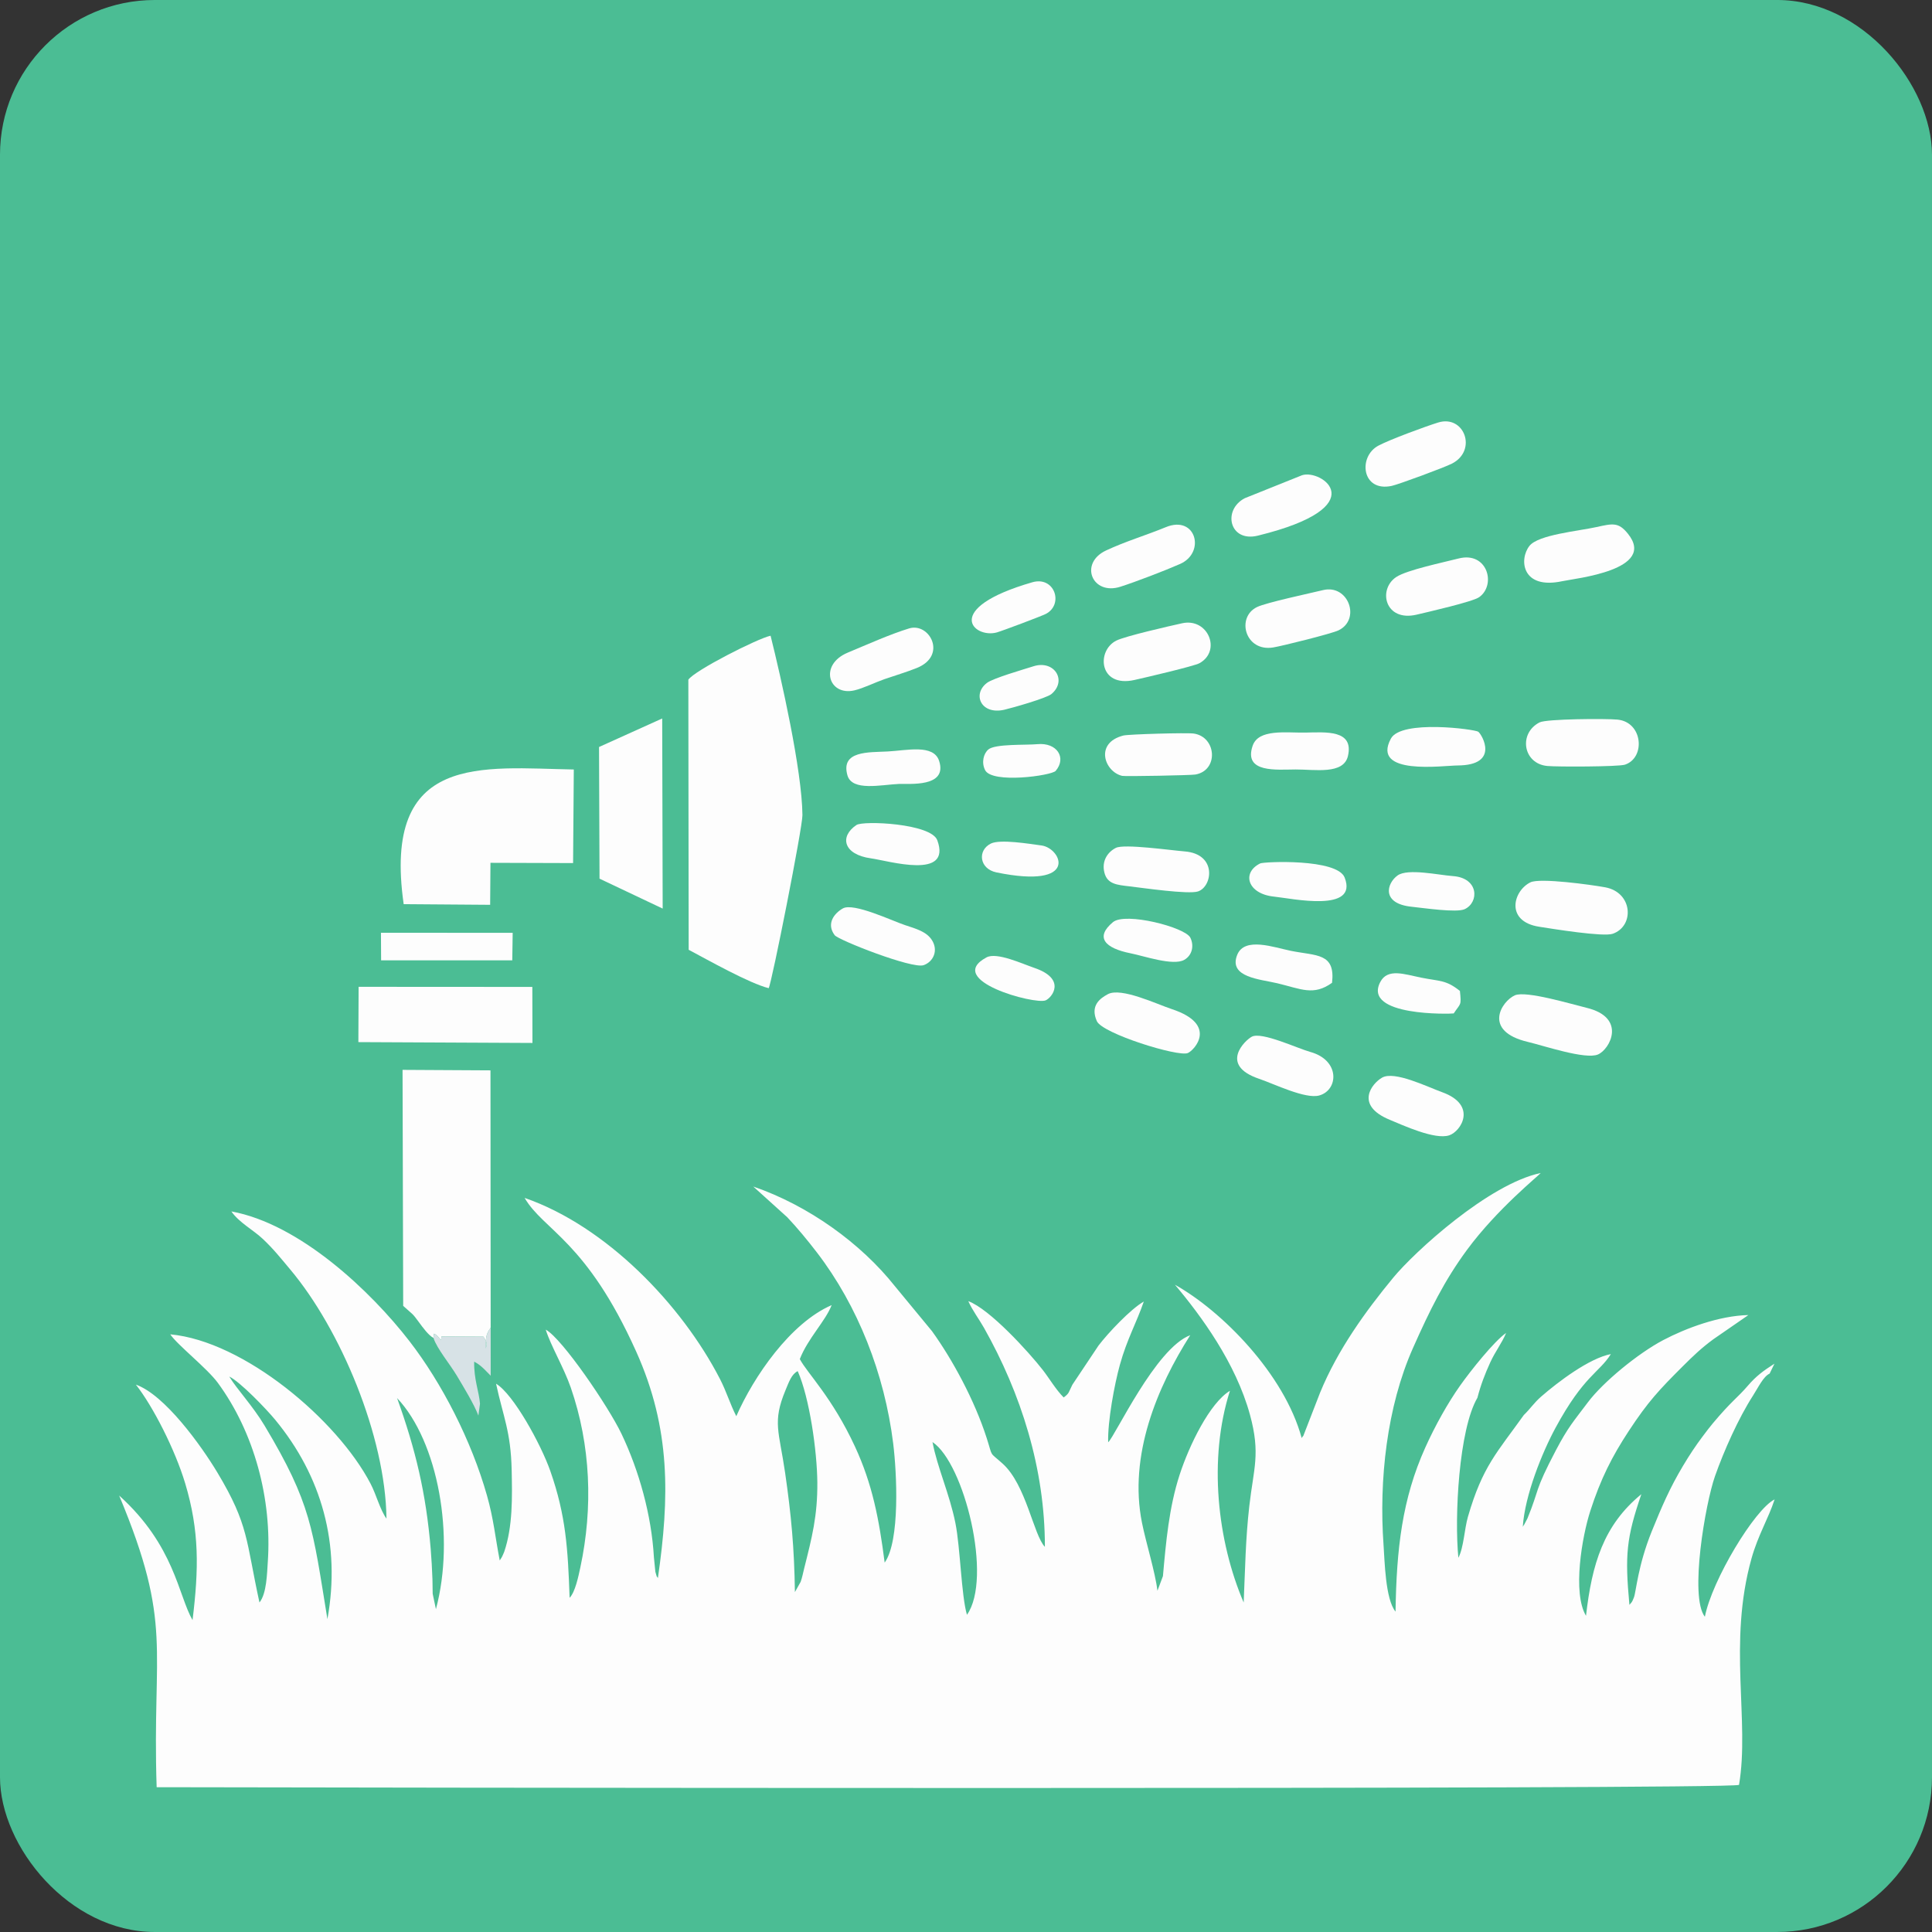
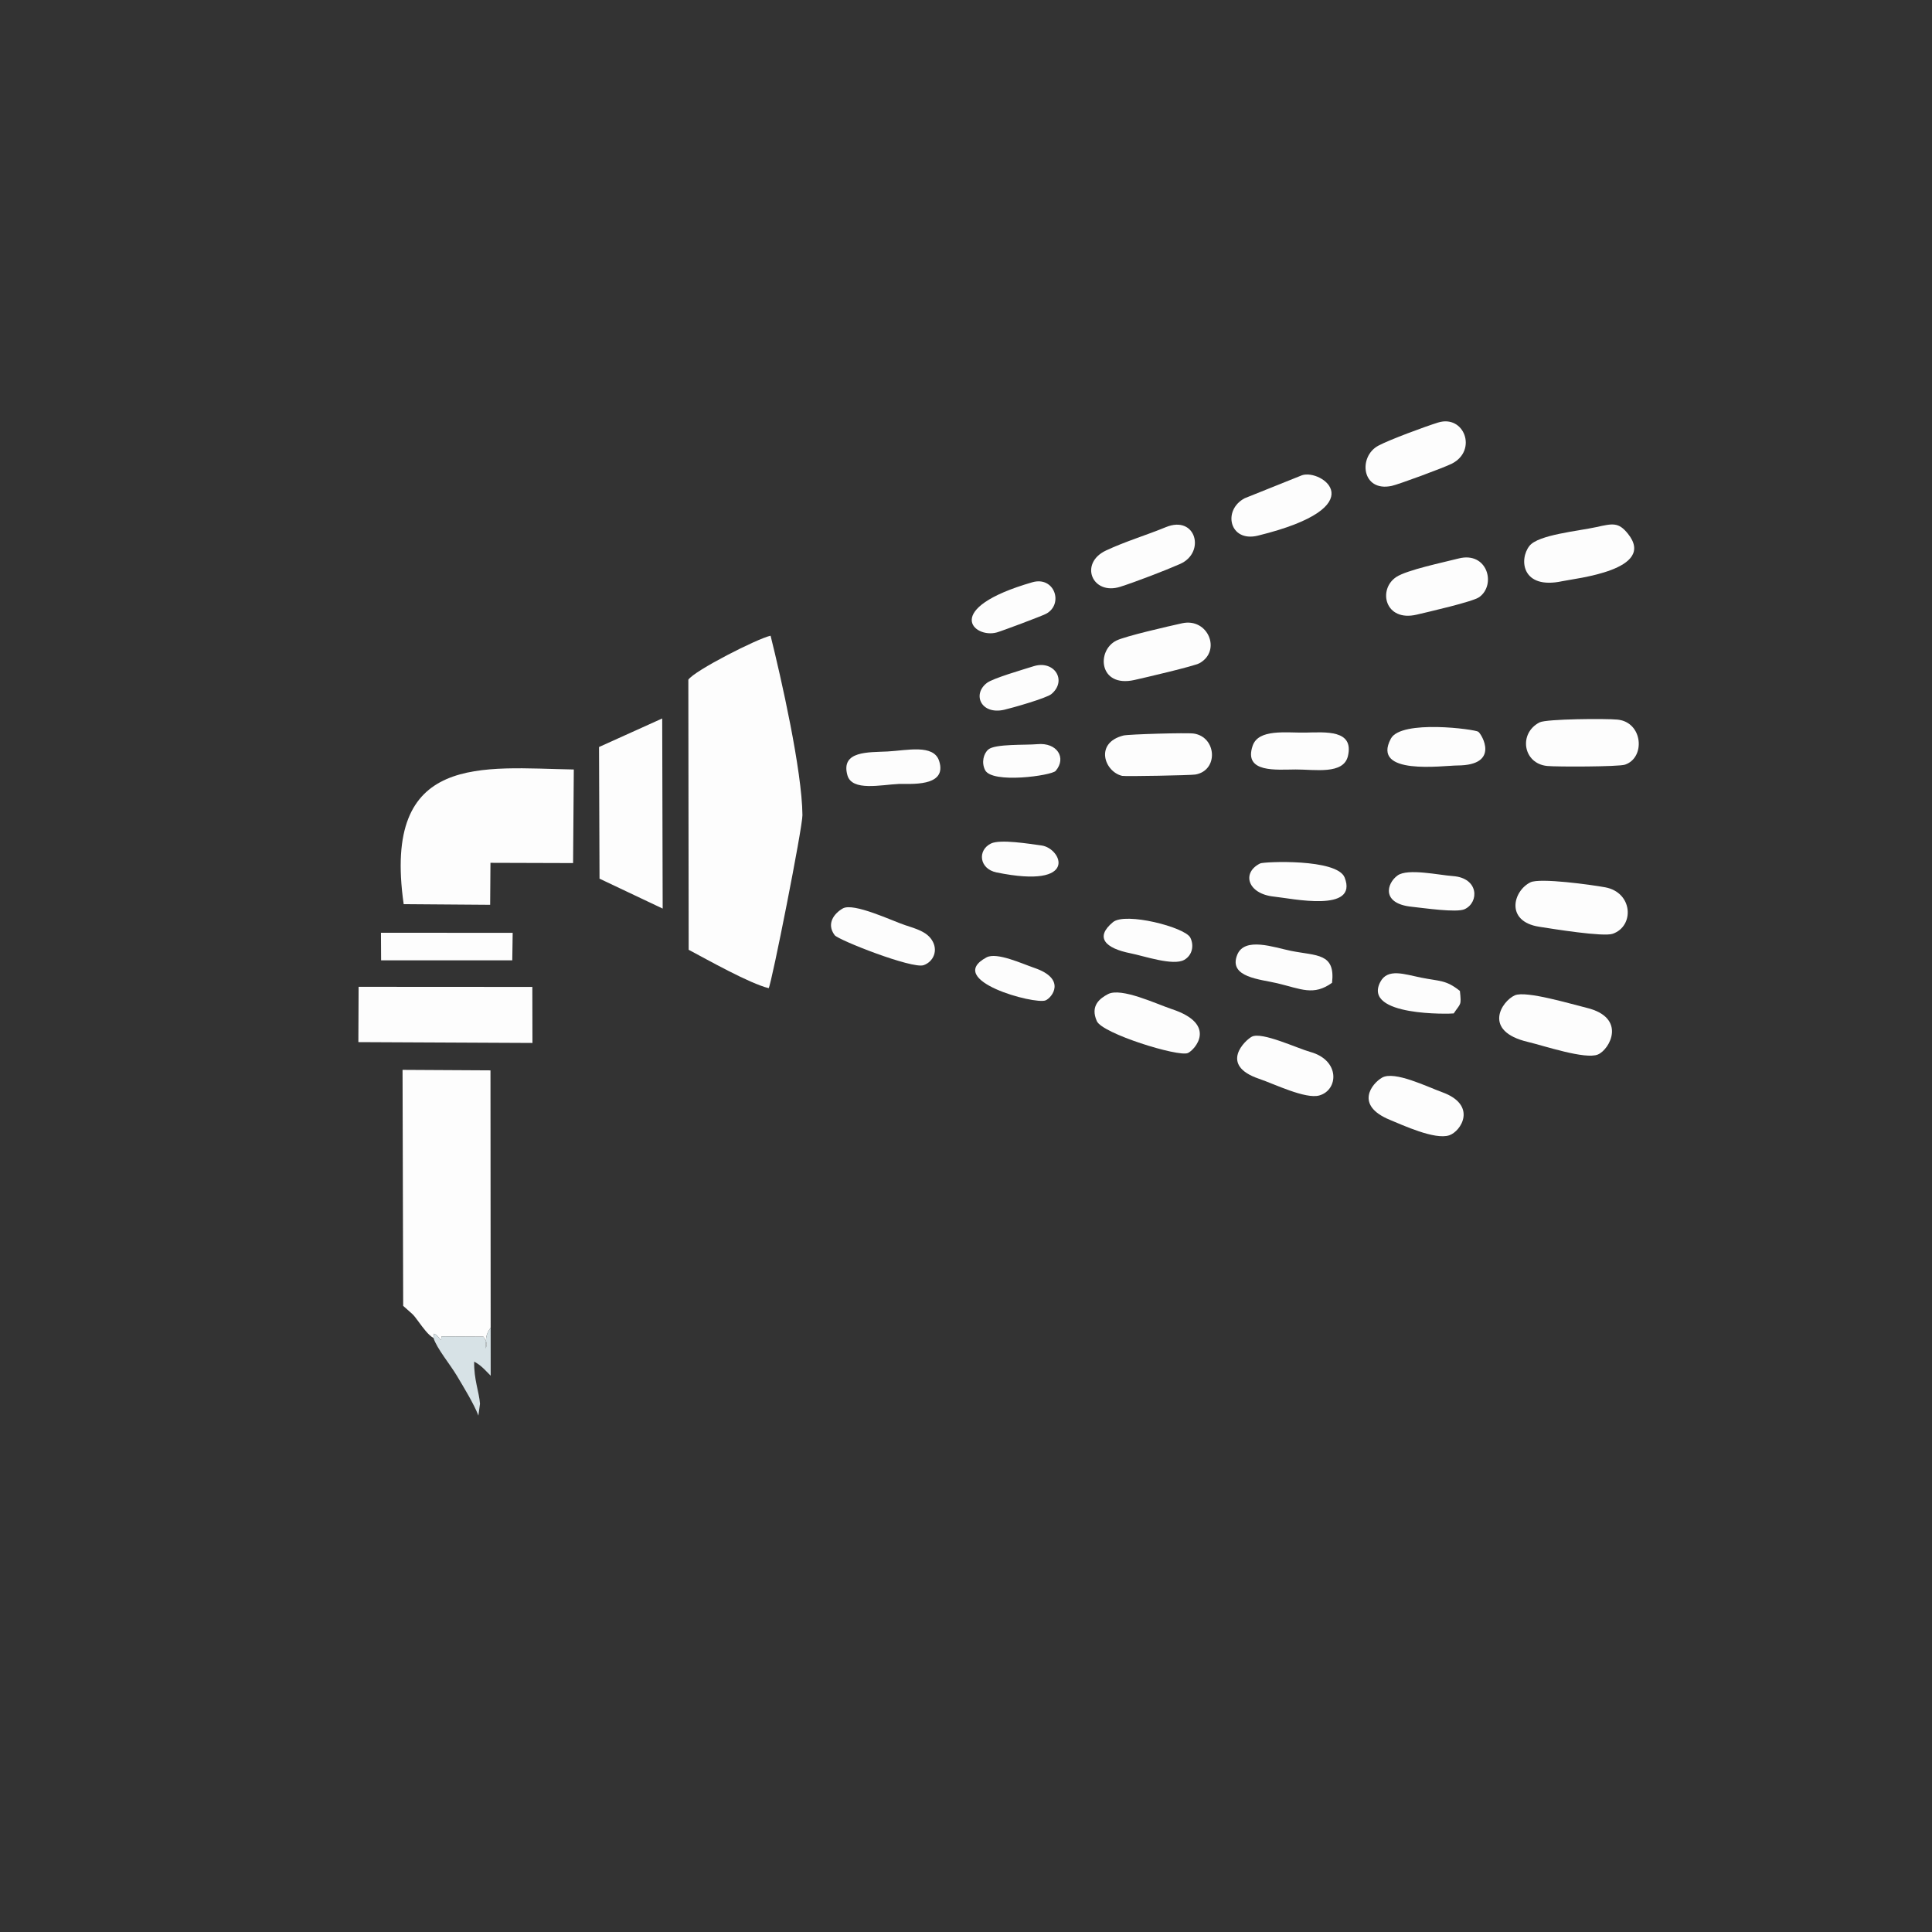
<svg xmlns="http://www.w3.org/2000/svg" xml:space="preserve" width="33.803mm" height="33.803mm" version="1.1" style="shape-rendering:geometricPrecision; text-rendering:geometricPrecision; image-rendering:optimizeQuality; fill-rule:evenodd; clip-rule:evenodd" viewBox="0 0 11140.8 11140.8">
  <rect x="0" y="0" width="11140.8" height="11140.8" fill="#333333" stroke="none" />
  <defs>
    <style type="text/css">
   
    .fil0 {fill:#4BBD94}
    .fil2 {fill:#D7E2E6}
    .fil1 {fill:#FDFDFD}
   
  </style>
  </defs>
  <g id="Layer_x0020_1">
    <g id="_2780870409936">
-       <rect class="fil0" x="-0.03" y="-0.03" width="11140.8" height="11140.8" rx="892.66" ry="892.66" />
-       <path class="fil1" d="M783.62 7984.45c99.11,126.2 226,375.13 284.23,569.19 82.33,274.41 78.8,492.83 42.42,788.66 -82.53,-143.01 -103.13,-429.58 -423.12,-718.33 312.25,747.73 189.41,869.47 216.17,1681.86 822.44,2.01 9058.06,14.86 9124.71,-13.35 62.65,-369.5 -65.16,-815.69 71.92,-1305.58 37.94,-135.46 97.46,-230.15 133.35,-340.69 -113.87,56 -361.22,465.57 -402.26,676.8 -90.24,-115.88 3.16,-653.89 58.34,-810.58 51.78,-147.03 135.26,-334.1 219.11,-464.51 30.42,-47.36 59.82,-110.51 96.04,-127.22l27.82 -57.22c-65.39,41.92 -106.03,71.95 -153.36,127.09 -60.64,70.66 -92.45,86.48 -201.51,216.4 -20.47,24.39 -34.9,43.74 -61.07,78.51 -38.03,50.56 -73.96,104.64 -111.37,167.3 -75.9,127.02 -122.04,233.97 -180.05,377.04 -79.99,197.26 -90.64,349.72 -102.86,381.1 -12.19,31.15 -11.8,26.23 -26.17,43.34 -26.73,-288.42 -17.5,-385.38 68.78,-638.07 -218.41,178.93 -284.83,402.75 -319.14,701.25 -79.17,-132.99 -22.64,-457.79 24.82,-604.69 59.79,-185.03 124.65,-313.07 221.68,-460.89 111.4,-169.67 175.87,-237.83 310.9,-372.59 60.31,-60.18 108.53,-106.52 177.61,-157.08l201.38 -138.99c-169.44,3.69 -362.01,76.66 -489.93,143.8 -146.37,76.83 -348.86,243.56 -435.21,358.82 -82.66,110.25 -113.71,141.92 -184.24,275.99 -128.47,244.22 -93.14,219.44 -164.33,393.29l-20.76 39.68c-0.96,-2.18 -4.12,6.56 -6.46,9.59 11.67,-182.29 112.39,-429.74 188.55,-570.54 163.9,-302.76 252.36,-317.85 319.3,-425.56 -124.81,23.93 -305.56,161.17 -401.89,245.08 -42.15,36.68 -63.38,71.55 -99.9,106.19 -154.61,216.77 -238.02,295.7 -322.27,586.49 -20.66,71.22 -23.86,176.23 -55.21,236.84 -23.4,-235.29 2.64,-740.38 109.82,-922.77 18.75,-72.97 43.57,-137.3 73.56,-203.02 29.23,-64.1 68.36,-113.15 91.85,-170.66 -69.08,47.56 -204.93,218.35 -265.18,303.55 -71.16,100.65 -143.53,230.02 -200.68,356.81 -133.74,296.89 -166.21,584.91 -171.71,946.46 -58.9,-70.07 -62.82,-296.46 -69.05,-382.35 -27.42,-377.74 19.48,-799.4 169.14,-1136.57 97.62,-219.9 181.6,-390 311.82,-566.88 174.48,-236.94 416.53,-430.4 425.16,-443.36 -299.99,63.15 -727.92,454.92 -850.32,603.5 -158,191.75 -319.6,413.79 -422.2,663.91l-96.86 249.66c-1.55,-2.44 -5.64,7.81 -8.93,11.34 -100.23,-369.96 -461.48,-733.88 -730.82,-884.07 151.01,179.06 351.1,451.4 432.68,749.93 61.57,225.47 21.03,307.73 -3.82,525.62 -22.28,195.31 -23.66,360.53 -32.56,556.83 -151.34,-352.85 -205.43,-826.4 -79.2,-1220.84 -116.38,70.27 -234.79,313.93 -290.26,484.59 -61.2,188.32 -78.57,387.79 -96.11,584.02l-31.64 84.47c-12.62,-106.46 -65.46,-274.28 -89.09,-391.54 -78.47,-389.44 88.46,-784.31 278.2,-1082.19 -200.02,74.82 -433.47,583.56 -473.31,617.47 -3.53,-120.66 36.35,-334.46 67.7,-447.21 41.2,-148.28 95.94,-242.28 137.86,-364.42 -76.46,44.03 -204.37,179.46 -261.23,253.98l-150.62 225.73c-22.87,44.56 -16.12,48.35 -50.29,73.5 -45.12,-45.12 -83.62,-111.2 -119.7,-157.51 -81.74,-104.97 -307.5,-352.95 -430.3,-397.74 24.09,53.79 62.13,103.56 90.01,152.89 214.33,379.35 352.26,813.97 351.67,1263.82 -65.42,-67.56 -108,-357.8 -243.59,-479.74 -80.68,-72.61 -54.68,-31.18 -91.76,-146.8 -70.89,-221.28 -199.93,-457 -315.61,-617.21l-214.23 -259.61c-196.23,-247.39 -498.89,-465.31 -816.44,-574.33l195.97 176.99c57.28,60.45 117.53,133.38 172.04,204.51 234.99,306.61 388.97,698.02 438.77,1099.26 21.16,170.39 40.51,562.53 -49.07,687.87 -32.5,-253.19 -70.99,-452.48 -170.76,-668.23 -131.7,-284.73 -276.36,-425 -318.54,-505.42 46.83,-119.8 147.65,-218.41 183.61,-311.16 -237.79,102.83 -449.58,412.04 -549.84,640.58 -36.81,-72.08 -56.13,-140.93 -94.62,-215.51 -220.1,-426.84 -654.12,-879.76 -1126.12,-1043.39 110.25,188.85 354.96,244.98 643.25,885.59 201.01,446.59 192.11,843.93 125.47,1306.27 -10.25,-16.71 -3.13,4.98 -14.7,-35.83l-8.37 -83.94c-13.97,-244.12 -86.15,-500.47 -187.17,-712.06 -74.12,-155.4 -342.24,-549.84 -436.57,-600.37 28.54,92.38 104.38,218.48 144.59,334.82 114.66,331.92 128.83,691.07 55.01,1035.78 -11.37,53 -29.89,142.97 -61.93,175.77 -10.05,-282.91 -21.13,-473.64 -111.23,-730.92 -53.92,-153.98 -212.68,-443.68 -312.91,-503.64 40.84,189.87 85.33,275.63 90.01,499.15 3.2,152 6.82,323.72 -42.71,469.36 -2.67,7.88 -9.76,22.94 -13.84,31.24l-12.29 19.48c-25.61,-131.97 -35.13,-239.15 -73.33,-373.81 -90.04,-317.69 -259.98,-648.39 -447.24,-890.7 -223.98,-289.87 -633.1,-676.17 -1026.78,-748.12 43.77,63.87 126.03,106.46 180.81,158.2 63.71,60.12 102.43,109.85 158.4,176.43 289.34,344.18 549.41,960.57 555.05,1436.88 -37.51,-52.4 -58.04,-136.71 -91.39,-200.81 -192.31,-369.73 -731.41,-823.1 -1155.35,-861.96 39.62,60.25 211.79,194.55 274.51,280.05 208.96,284.76 313.01,668.2 287.76,1033.7 -4.55,65.42 -6.23,180.94 -47.95,232.49 -78.74,-359.9 -60.54,-445.43 -242.21,-748.58 -94.72,-158.04 -304.73,-449.45 -470.25,-507.66zm1104.4 1352.25c78.31,-431.98 -33.98,-825.8 -301.07,-1149.55 -52.21,-63.31 -201.94,-218.91 -264.92,-249.4 42.19,70.86 135.13,168.52 203.62,282.95 270.03,451.23 276.26,589.46 362.38,1116zm625.75 -57.45c111.89,-418.08 12.49,-966.93 -224.02,-1217.38 107.05,297.71 167,549.15 193.89,870.23 4.75,56.98 7.88,116.47 10.02,173.72 1.05,28.05 0.36,57.12 1.38,84.34l18.72 89.09zm2070.05 -98.64l33.02 -58.86c9.39,-26.07 13.48,-50.03 20.07,-76.3 44.89,-178.24 77.75,-304.3 76.2,-497.27 -1.42,-179.82 -44.92,-488.21 -113.15,-641.6 -35.33,17.47 -50.43,61.99 -70.79,110.97 -76.23,183.61 -36.45,235.92 -1.71,475.92 35.36,244.65 52.7,432.64 56.36,687.15zm992.05 131.14c149.37,-211.3 -15.66,-874.45 -198.67,-996.23 27.55,146.33 98.22,298.27 132.1,466.99 28.38,141.46 33.91,417.68 66.58,529.24z" />
      <path class="fil1" d="M3969.3 3919.5l1.91 1557.38c111.14,58.96 351.01,194.19 461.42,221.38 17.5,-29.46 195.28,-926.26 194.59,-998.01 -2.5,-258.56 -123,-791.36 -183.68,-1034.4 -74.49,15.56 -439.56,201.11 -474.24,253.65z" />
      <path class="fil1" d="M2499.56 7715.01l3.39 -24.52c36.25,16.41 39.88,60.21 42.78,16.02l241.78 1.25c21.32,31.21 20.93,43.24 14.01,68.59 0.2,-53.46 -3.33,-77.81 27.88,-120.4l-1.09 -1483.72 -507.03 -2.83 3.66 1361.01c58.37,52.63 52.37,41.4 90.37,93.44 22.21,30.45 56.75,77.78 84.24,91.16z" />
      <path class="fil1" d="M2327.81 5213.77l498.63 3.76 1.78 -242.11 476.45 1.48 4.12 -539.66c-523.81,-8.8 -1106.64,-102.1 -980.97,776.53z" />
      <polygon class="fil1" points="3454.29,4307.58 3457.13,5066.78 3821.29,5239.32 3818.58,4143.06 " />
      <polygon class="fil1" points="2066.52,6009.32 3070.33,6014.13 3069.7,5691.04 2067.94,5690.45 " />
      <path class="fil1" d="M8735.57 5739.39c-75.47,32.86 -190.24,206.55 76.1,269.14 89.28,20.99 330.08,102.67 402.55,72.24 69.48,-29.17 168.38,-213.11 -66.11,-269.53 -85.66,-20.63 -348.07,-99.9 -412.54,-71.85z" />
      <path class="fil1" d="M8825.25 5087.87c-100.69,49.37 -146.24,225.43 50.1,256.15 77.45,12.13 370.09,59.82 424.8,40.44 126.46,-44.86 115.45,-238.75 -44.26,-267.92 -79.79,-14.57 -375.82,-55.53 -430.63,-28.67z" />
      <path class="fil1" d="M8878.11 4165.53c-123.17,62.79 -95.97,238.35 44.33,251.5 57.45,5.37 410.56,4.75 447.9,-7.65 119.31,-39.62 103.88,-245.24 -43.01,-259.81 -66.74,-6.59 -409.44,-4.32 -449.22,15.95z" />
      <path class="fil1" d="M9205.22 3039.45c-105.27,23.24 -335.02,43.97 -385.84,108.56 -60.97,77.45 -44.72,253.71 189.74,203.35 76.89,-16.51 546.15,-64.33 378.43,-273.42 -54.48,-67.96 -87.5,-59.42 -182.33,-38.5z" />
      <path class="fil1" d="M6816.6 3594.04c-76.17,16.74 -327.01,74.09 -378.86,99.7 -116.77,57.68 -101.45,272.99 103.23,227.51 55.93,-12.43 344.84,-79.69 376.05,-97.06 128.14,-71.35 49.14,-263.01 -100.42,-230.15z" />
-       <path class="fil1" d="M7629.32 3402.81c-75.94,18.36 -327.05,71.72 -380.7,97.66 -121.45,58.76 -69.44,259.48 92.94,233.11 52.14,-8.44 335.75,-79.3 375.89,-98.22 131.64,-62.13 58.83,-268.05 -88.13,-232.55z" />
+       <path class="fil1" d="M7629.32 3402.81z" />
      <path class="fil1" d="M8292.54 2436.54c-75.77,23.53 -279.22,98.74 -344.05,133.25 -118.39,63.02 -96.73,269.24 76.79,232.09 39.58,-8.47 304.21,-106.32 347.55,-128.6 148.08,-76.13 70.83,-283.77 -80.29,-236.74z" />
      <path class="fil1" d="M8410.37 3220.62c-85.33,22.05 -297.68,65.95 -359.08,106.85 -107.51,71.65 -65.19,260.5 118.85,216.67 64.24,-15.29 322.1,-73.99 359.44,-100.56 100.09,-71.16 47.53,-266.01 -119.21,-222.96z" />
      <path class="fil1" d="M6388.64 5732.8c-45.48,24.22 -103.62,66.44 -63.68,155.7 32.13,71.85 469.59,207.34 524.56,183.87 37.74,-16.12 175.57,-164.66 -91.49,-253.09 -88.36,-29.23 -292.87,-127.25 -369.4,-86.48z" />
      <path class="fil1" d="M6478.32 4241.27c-168.12,42.48 -109.88,208.99 -7.35,232.75 17.47,4.05 395.57,-3.2 421.77,-7.68 135.03,-23.07 123.46,-216.27 -8.67,-236.31 -38.17,-5.8 -376.35,3.82 -405.75,11.24z" />
      <path class="fil1" d="M6722.67 3039.88c-113.11,46.64 -232.09,81.67 -344.58,134.37 -157.31,73.73 -80.39,261.23 82.63,209.12 89.35,-28.54 257.24,-93.01 344.08,-131.24 148.91,-65.55 92.12,-284.07 -82.13,-212.25z" />
-       <path class="fil1" d="M6434.81 4889.13c-45.32,22.64 -83.85,73.56 -66.21,143.2 16.78,66.08 72.64,70.4 144.29,78.74 74.62,8.7 340.53,47.72 395.57,29.3 83.22,-27.85 111.04,-215.84 -77.19,-230.74 -79.56,-6.3 -348.14,-44.59 -396.46,-20.5z" />
      <path class="fil1" d="M7507.47 2740.68l-329.52 132.2c-130.02,67.93 -88.82,256.25 75.54,215.91 682.24,-167.43 364.55,-386.67 253.98,-348.11z" />
-       <path class="fil1" d="M5242.71 3623.63c-108.7,33.06 -241.75,92.91 -353.71,139.48 -168.71,70.14 -110.94,251.93 37.31,218.02 50.79,-11.63 123.43,-47.39 173.06,-64.53 56.23,-19.45 126.86,-40.51 186.71,-64.43 179,-71.49 73.76,-264.13 -43.37,-228.53z" />
      <path class="fil1" d="M7969.78 6214.09c-58.4,33.32 -160.8,158.99 45.09,243.56 73.46,30.19 259.09,116.67 341.94,89.15 69.34,-23.04 163.93,-175.11 -41.46,-249 -84.41,-30.39 -274.15,-124.42 -345.57,-83.71z" />
      <path class="fil1" d="M7218.66 5977.94c-37.54,19.48 -191.78,163.9 41.92,242.94 86.35,29.2 267.85,118.78 347.48,95.97 110.34,-31.61 120.69,-203.02 -52.21,-250.88 -74.75,-20.7 -279.65,-117.86 -337.2,-88.03z" />
      <polygon class="fil1" points="2197.63,5537.62 2953.99,5537.79 2956.36,5379.13 2196.77,5378.73 " />
      <path class="fil1" d="M4860.16 5238.39c-49.21,27.95 -97.06,87.67 -47,154.38 20.73,27.65 447.11,195.94 513.09,172.8 55.83,-19.58 86.58,-85.1 46.67,-146.01 -30.78,-46.97 -88.86,-63.58 -153.82,-84.83 -71.06,-23.27 -297.22,-131.44 -358.95,-96.34z" />
      <path class="fil1" d="M8406.02 4414.04c244.42,-1.58 139.71,-178.54 118.39,-194.52 -18.85,-14.14 -444.28,-71.39 -503.93,39.71 -115.52,215.12 301.57,155.07 385.55,154.81z" />
      <path class="fil1" d="M7471.95 4437.14c110.77,-0.3 275.73,30.65 300.91,-77.58 35.43,-152.6 -127.98,-137.24 -245.14,-135.13 -111.83,1.98 -270.79,-23.04 -304.5,76.3 -53.82,158.4 139.78,136.74 248.74,136.41z" />
      <path class="fil1" d="M7681.2 5667.28c19.97,-172.8 -88.99,-154.54 -236.84,-184.2 -96.53,-19.35 -267.69,-83.12 -310.1,23.24 -51.91,130.19 134.11,140.4 231.24,163.67 138.42,33.19 209.15,73.89 315.71,-2.7z" />
      <path class="fil1" d="M7266.91 4978.85c-108.37,53.33 -73.76,175.73 79.86,191.45 102.3,10.48 487.45,94.95 407.04,-110.08 -43.34,-110.51 -466.16,-91.59 -486.89,-81.37z" />
-       <path class="fil1" d="M4938.9 4757.2c-99.73,66.84 -75.18,170.46 82.76,192.34 103.95,14.4 467.41,125.64 383.24,-104.18 -35.73,-97.52 -427.21,-114.17 -466,-88.16z" />
      <path class="fil1" d="M5118.46 4333.33c-108.93,5.67 -271.68,-5.27 -231.96,137.01 26.47,94.69 194.59,54.58 298.54,50.1 55.5,-2.41 280.67,21.85 230.35,-132.76 -31.94,-98.15 -185.88,-60.12 -296.92,-54.35z" />
      <path class="fil1" d="M6418.04 5317.39c-105.57,87.41 -46.93,150.52 102.34,180.02 75.71,15 244.42,73.79 308.36,37.67 46.57,-26.3 57.87,-82.2 35.3,-127.98 -29.83,-60.48 -374.7,-148.74 -445.99,-89.71z" />
      <path class="fil1" d="M5952.63 3357.66c-525.29,151.97 -337.23,325.6 -204.9,289.34 28.51,-7.81 260.93,-94.92 284.69,-107.74 102.63,-55.44 48.68,-218.78 -79.79,-181.6z" />
      <path class="fil1" d="M8059.13 5048.26c-63.38,45.45 -94.99,162.48 81.47,180.51 67.2,6.89 258.89,35.66 305.52,13.88 83.81,-39.22 82.33,-180.02 -67.96,-190.76 -83.02,-5.97 -260.34,-45.71 -319.04,-3.63z" />
      <path class="fil1" d="M8382.85 5843.87c39.91,-60.71 44.96,-41.86 35.66,-129.69 -80.42,-64.4 -115.09,-54.97 -224.12,-76.76 -95.68,-19.15 -192.77,-56.13 -235.19,25.51 -103.46,199.2 407.63,183.87 423.65,180.94z" />
      <path class="fil1" d="M5960.02 3841.85c-62.09,19.61 -233.25,69.08 -268.68,95.97 -86.65,65.75 -34.08,185.59 99.76,154.94 44.33,-10.15 243.73,-66.77 271.97,-90.57 92.35,-77.81 16.28,-198.01 -103.06,-160.34z" />
      <path class="fil1" d="M5688.77 5520.65c-246.43,132.2 278.76,273.36 340.43,248.04 37.08,-15.26 123.1,-123.82 -65.62,-187.7 -68.88,-23.33 -215.75,-92.05 -274.81,-60.35z" />
      <path class="fil1" d="M5982.13 4291.2c-66.48,6.3 -243.23,-2.8 -282.78,30.62 -27.72,23.4 -41,74.85 -18.89,118.88 40.14,80.06 383.73,31.9 407.1,4.52 64.33,-75.51 7.45,-164.76 -105.43,-154.01z" />
      <path class="fil1" d="M5714.25 4864.15c-79.33,38.92 -67.53,146.17 31.8,166.57 481.42,98.78 376.29,-139.84 259.51,-155.4 -71.85,-9.59 -238.22,-37.21 -291.32,-11.17z" />
      <path class="fil2" d="M2499.56 7715.01c19.45,61.37 95.18,151.18 135.49,219.04 37.28,62.75 98.55,162.35 123.56,228.93l9.33 -68.49c-5.31,-68.49 -35.66,-140.14 -33.62,-242.41 41.43,20.01 76.89,63.54 95.28,81.14l-0.2 -277.28c-31.21,42.58 -27.68,66.94 -27.88,120.4 6.92,-25.34 7.32,-37.37 -14.01,-68.59l-241.78 -1.25c-2.9,44.2 -6.53,0.4 -42.78,-16.02l-3.39 24.52z" />
    </g>
  </g>
</svg>